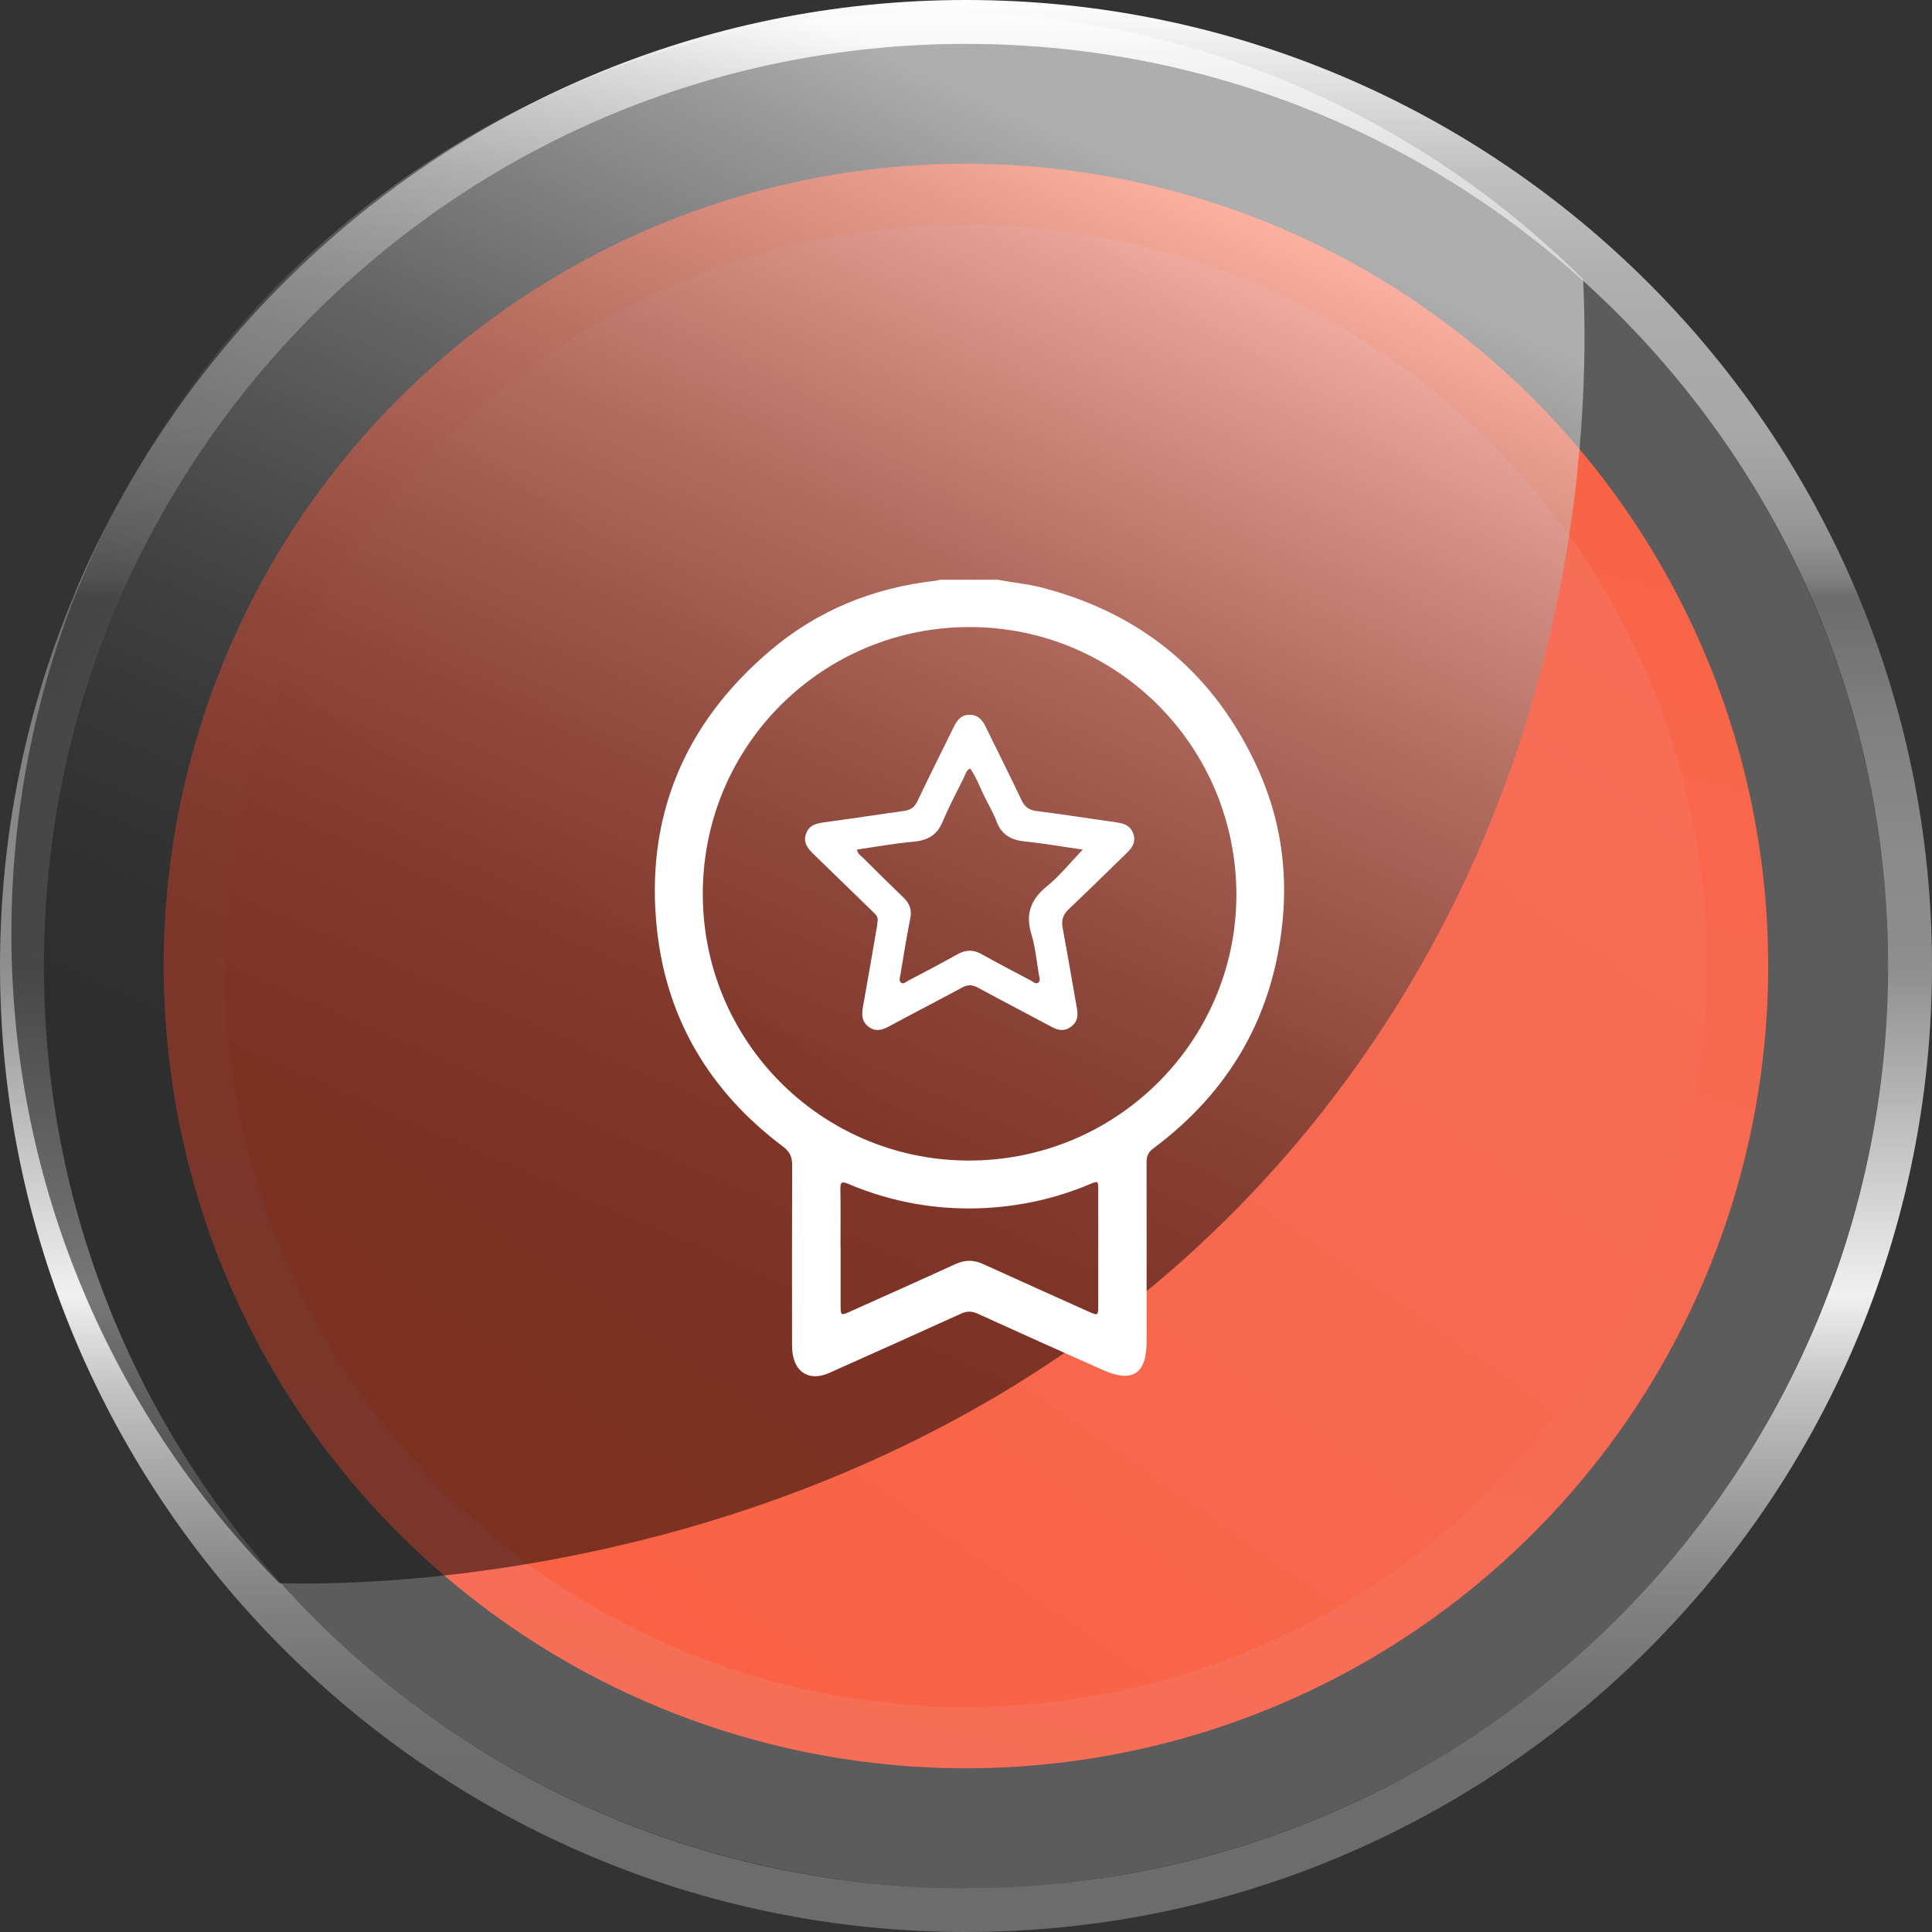
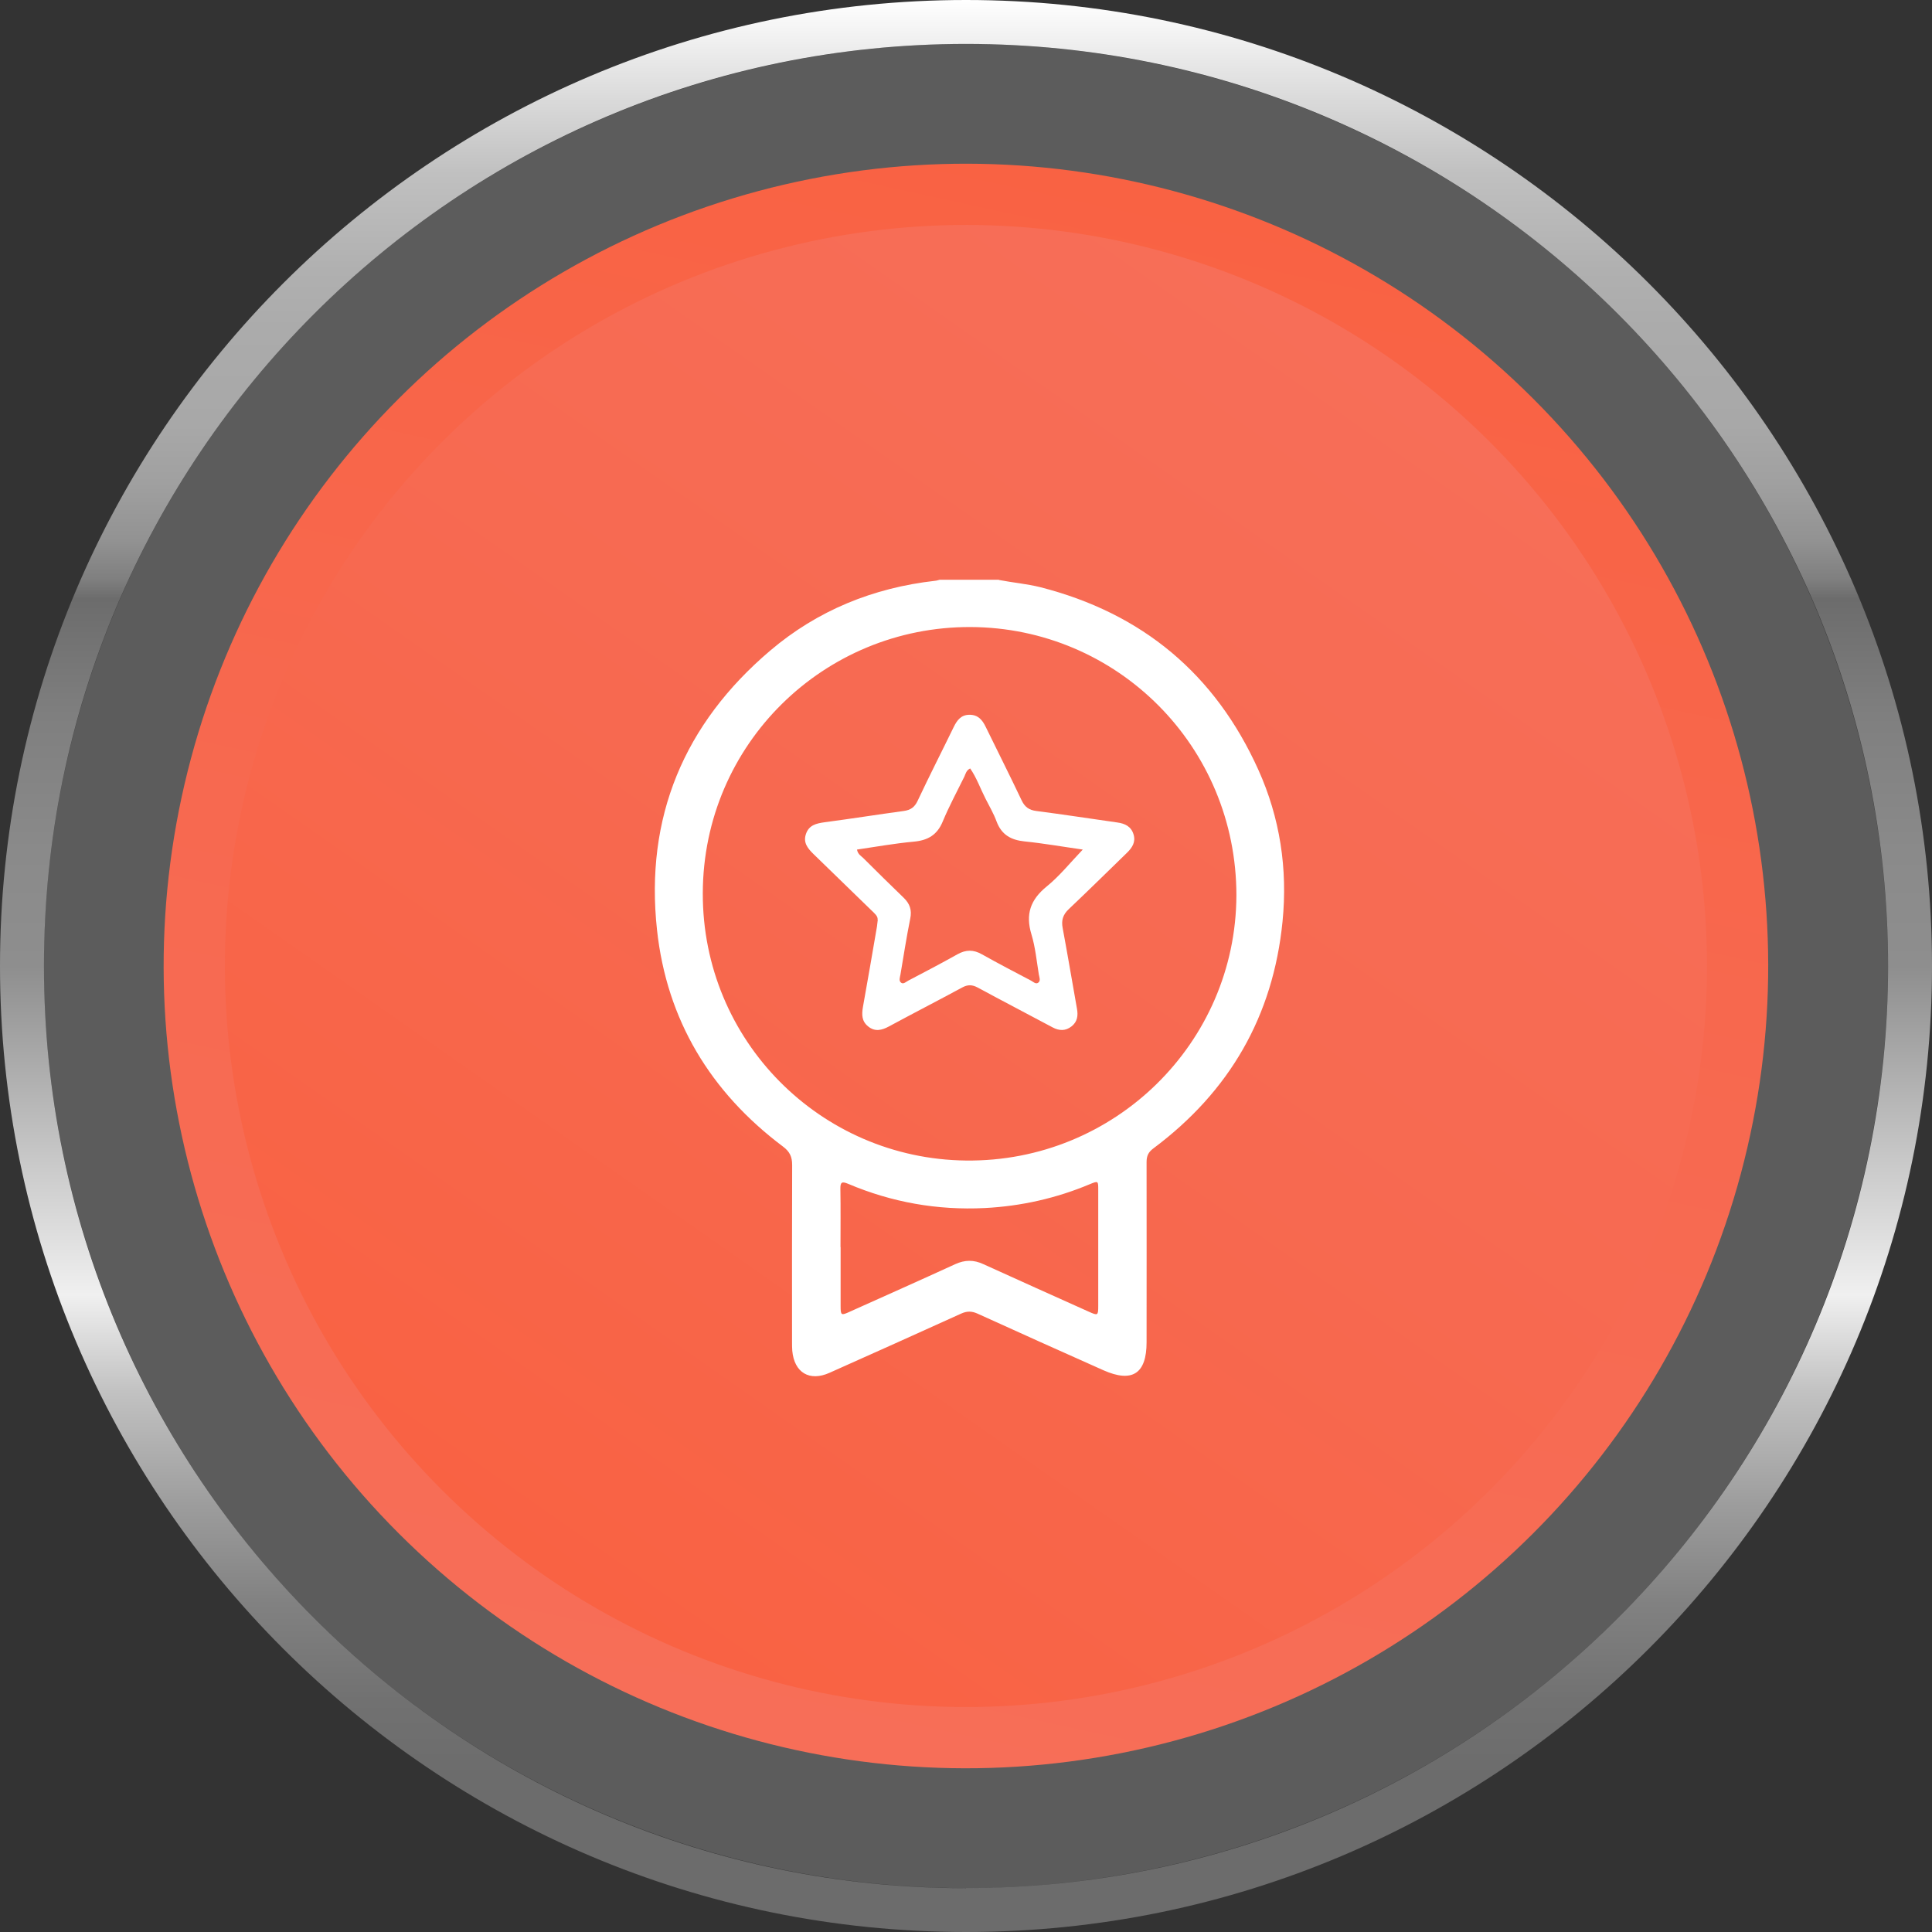
<svg xmlns="http://www.w3.org/2000/svg" xmlns:xlink="http://www.w3.org/1999/xlink" viewBox="0 0 166.26 166.27">
  <rect x="0" y="0" width="166.26" height="166.27" fill="#333333" stroke="none" />
  <defs>
    <style>.cls-1{isolation:isolate;}.cls-2,.cls-3,.cls-4,.cls-5,.cls-6,.cls-7{stroke-width:0px;}.cls-2,.cls-7{fill:#fff;}.cls-3{fill:url(#Degradado_sin_nombre_159-2);}.cls-4{fill:url(#_åçûìßííûé_ãðàäèåíò_35);}.cls-5{fill:url(#Degradado_sin_nombre_159);}.cls-6{fill:url(#linear-gradient);mix-blend-mode:screen;opacity:.5;}.cls-7{opacity:.2;}</style>
    <linearGradient id="_åçûìßííûé_ãðàäèåíò_35" x1="83.13" y1="0" x2="83.13" y2="166.27" gradientUnits="userSpaceOnUse">
      <stop offset="0" stop-color="#fff" />
      <stop offset=".05" stop-color="#dbdbdb" />
      <stop offset=".09" stop-color="silver" />
      <stop offset=".14" stop-color="#b0b0b0" />
      <stop offset=".17" stop-color="#ababab" />
      <stop offset=".22" stop-color="#a8a8a8" />
      <stop offset=".25" stop-color="#a0a0a0" />
      <stop offset=".28" stop-color="#929292" />
      <stop offset=".3" stop-color="#7f7f7f" />
      <stop offset=".31" stop-color="#6c6c6c" />
      <stop offset=".31" stop-color="#6c6c6c" />
      <stop offset=".37" stop-color="#7f7f7f" />
      <stop offset=".44" stop-color="#8a8a8a" />
      <stop offset=".5" stop-color="#8e8e8e" />
      <stop offset=".67" stop-color="#f0f0f0" />
      <stop offset=".72" stop-color="#c2c2c2" />
      <stop offset=".78" stop-color="#9c9c9c" />
      <stop offset=".83" stop-color="#818181" />
      <stop offset=".88" stop-color="#717171" />
      <stop offset=".92" stop-color="#6c6c6c" />
    </linearGradient>
    <linearGradient id="Degradado_sin_nombre_159" x1="-395.48" y1="3811.98" x2="-282.41" y2="3732.81" gradientTransform="translate(-405.62 3839.06) rotate(-177.72)" gradientUnits="userSpaceOnUse">
      <stop offset="0" stop-color="#f96243" />
      <stop offset=".5" stop-color="#f76950" />
      <stop offset="1" stop-color="#f76e58" />
    </linearGradient>
    <linearGradient id="Degradado_sin_nombre_159-2" x1="1160.93" y1="1763.7" x2="1265.42" y2="1690.54" gradientTransform="translate(-286.42 -1994.89) rotate(25)" xlink:href="#Degradado_sin_nombre_159" />
    <linearGradient id="linear-gradient" x1="89.42" y1="10.46" x2="48.14" y2="105.04" gradientUnits="userSpaceOnUse">
      <stop offset="0" stop-color="#fff" />
      <stop offset=".09" stop-color="#d5d5d5" />
      <stop offset=".23" stop-color="#9d9d9d" />
      <stop offset=".36" stop-color="#6d6d6d" />
      <stop offset=".5" stop-color="#464646" />
      <stop offset=".63" stop-color="#272727" />
      <stop offset=".76" stop-color="#111" />
      <stop offset=".89" stop-color="#040404" />
      <stop offset="1" stop-color="#000" />
    </linearGradient>
  </defs>
  <g class="cls-1">
    <g id="Capa_2">
      <g id="Capa_1-2">
        <path class="cls-4" d="m83.13,0C37.29,0,0,37.29,0,83.13s37.29,83.13,83.13,83.13,83.13-37.29,83.13-83.13S128.97,0,83.13,0Zm0,162.49C39.31,162.49,3.78,126.96,3.78,83.13S39.31,3.78,83.13,3.78s79.35,35.53,79.35,79.35-35.53,79.35-79.35,79.35Z" />
        <circle class="cls-7" cx="83.13" cy="83.13" r="79.35" transform="translate(-34.44 83.13) rotate(-45)" />
        <circle class="cls-5" cx="83.13" cy="83.13" r="69.04" transform="translate(-34.44 83.13) rotate(-45)" />
        <circle class="cls-3" cx="83.13" cy="83.13" r="63.77" transform="translate(-34.44 83.13) rotate(-45)" />
-         <path class="cls-6" d="m136.24,24.04C121.9,9.79,102.15.98,80.33.98,36.5.98.98,36.51.98,80.33c0,21.82,8.81,41.57,23.06,55.91,5.8.18,57.1.91,89.79-40.62,23.21-29.49,22.85-62.25,22.41-71.58Z" />
        <path class="cls-2" d="m85.97,49.91c1.18.23,2.38.33,3.55.62,8.78,2.24,15.06,7.48,18.77,15.72,1.86,4.13,2.53,8.51,2.08,13.05-.81,8.16-4.57,14.64-11.12,19.53-.43.32-.58.65-.58,1.17.01,5.17,0,10.34,0,15.51,0,2.7-1.23,3.51-3.71,2.41-3.62-1.61-7.24-3.24-10.85-4.88-.49-.22-.9-.22-1.39,0-3.77,1.71-7.55,3.41-11.34,5.1-1.72.77-3.03-.02-3.2-1.9-.02-.27-.02-.53-.02-.8,0-5.06-.01-10.12.01-15.18,0-.72-.21-1.16-.8-1.6-6.23-4.68-9.99-10.89-10.83-18.64-1.05-9.68,2.33-17.74,9.74-24.03,4.07-3.46,8.87-5.41,14.2-6.01.13-.01.26-.06.39-.09,1.69,0,3.39,0,5.08,0Zm20.43,27.16c.01-12.87-10.29-23.07-22.89-23.11-12.59-.04-22.99,10.06-23.03,22.89-.04,12.72,10.15,22.88,22.64,23.02,12.81.15,23.23-10.14,23.28-22.8Zm-34.06,30.25c0,1.69,0,3.39,0,5.08,0,.8.05.82.79.48,3.03-1.36,6.06-2.71,9.07-4.09.83-.38,1.6-.39,2.43,0,3.02,1.38,6.05,2.73,9.07,4.09.78.35.81.34.81-.52,0-3.32,0-6.64,0-9.96,0-.78,0-.79-.71-.5-2.9,1.22-5.93,1.9-9.07,2.06-4.06.2-7.98-.49-11.73-2.08-.53-.22-.69-.18-.68.43.03,1.67.01,3.34.01,5.01Z" />
        <path class="cls-2" d="m75.52,79.14c.05-.29-.27-.55-.55-.82-1.65-1.6-3.29-3.2-4.94-4.8-.5-.49-.94-.99-.67-1.76.26-.76.89-.9,1.6-1,2.27-.3,4.54-.66,6.81-.97.59-.08.94-.32,1.2-.88,1-2.13,2.07-4.22,3.1-6.34.29-.59.63-1.06,1.37-1.06.73,0,1.1.45,1.38,1.03,1.03,2.11,2.09,4.21,3.1,6.34.27.57.64.83,1.26.91,2.33.3,4.65.66,6.98.99.66.09,1.19.35,1.39,1.03.2.65-.12,1.14-.56,1.57-1.67,1.62-3.32,3.25-5.01,4.85-.51.48-.66.97-.53,1.64.43,2.31.82,4.63,1.23,6.94.11.6.03,1.12-.46,1.51-.52.41-1.06.4-1.64.09-2.15-1.15-4.31-2.27-6.45-3.43-.47-.25-.85-.26-1.33,0-2.09,1.13-4.21,2.22-6.3,3.35-.61.33-1.2.48-1.79,0-.56-.45-.56-1.02-.45-1.67.42-2.31.81-4.63,1.21-6.94.02-.14.03-.28.07-.59Zm17.66-6.03c-1.7-.24-3.34-.53-5-.7-1.18-.12-1.99-.57-2.42-1.72-.25-.68-.62-1.31-.95-1.96-.44-.86-.76-1.79-1.32-2.6-.34.16-.39.46-.5.7-.63,1.28-1.31,2.54-1.86,3.86-.48,1.17-1.29,1.63-2.5,1.74-1.63.15-3.25.44-4.88.68.07.4.34.54.53.72,1.15,1.15,2.31,2.29,3.48,3.42.53.51.73,1.06.57,1.81-.32,1.59-.57,3.2-.84,4.8-.04.24-.17.54.06.71.2.15.42-.08.61-.18,1.41-.74,2.83-1.48,4.22-2.26.74-.42,1.4-.42,2.13,0,1.39.78,2.81,1.52,4.22,2.26.19.1.4.33.61.18.24-.17.1-.47.06-.7-.19-1.16-.3-2.35-.64-3.47-.52-1.72-.09-2.97,1.31-4.11,1.11-.9,2.03-2.05,3.1-3.17Z" />
      </g>
    </g>
  </g>
</svg>